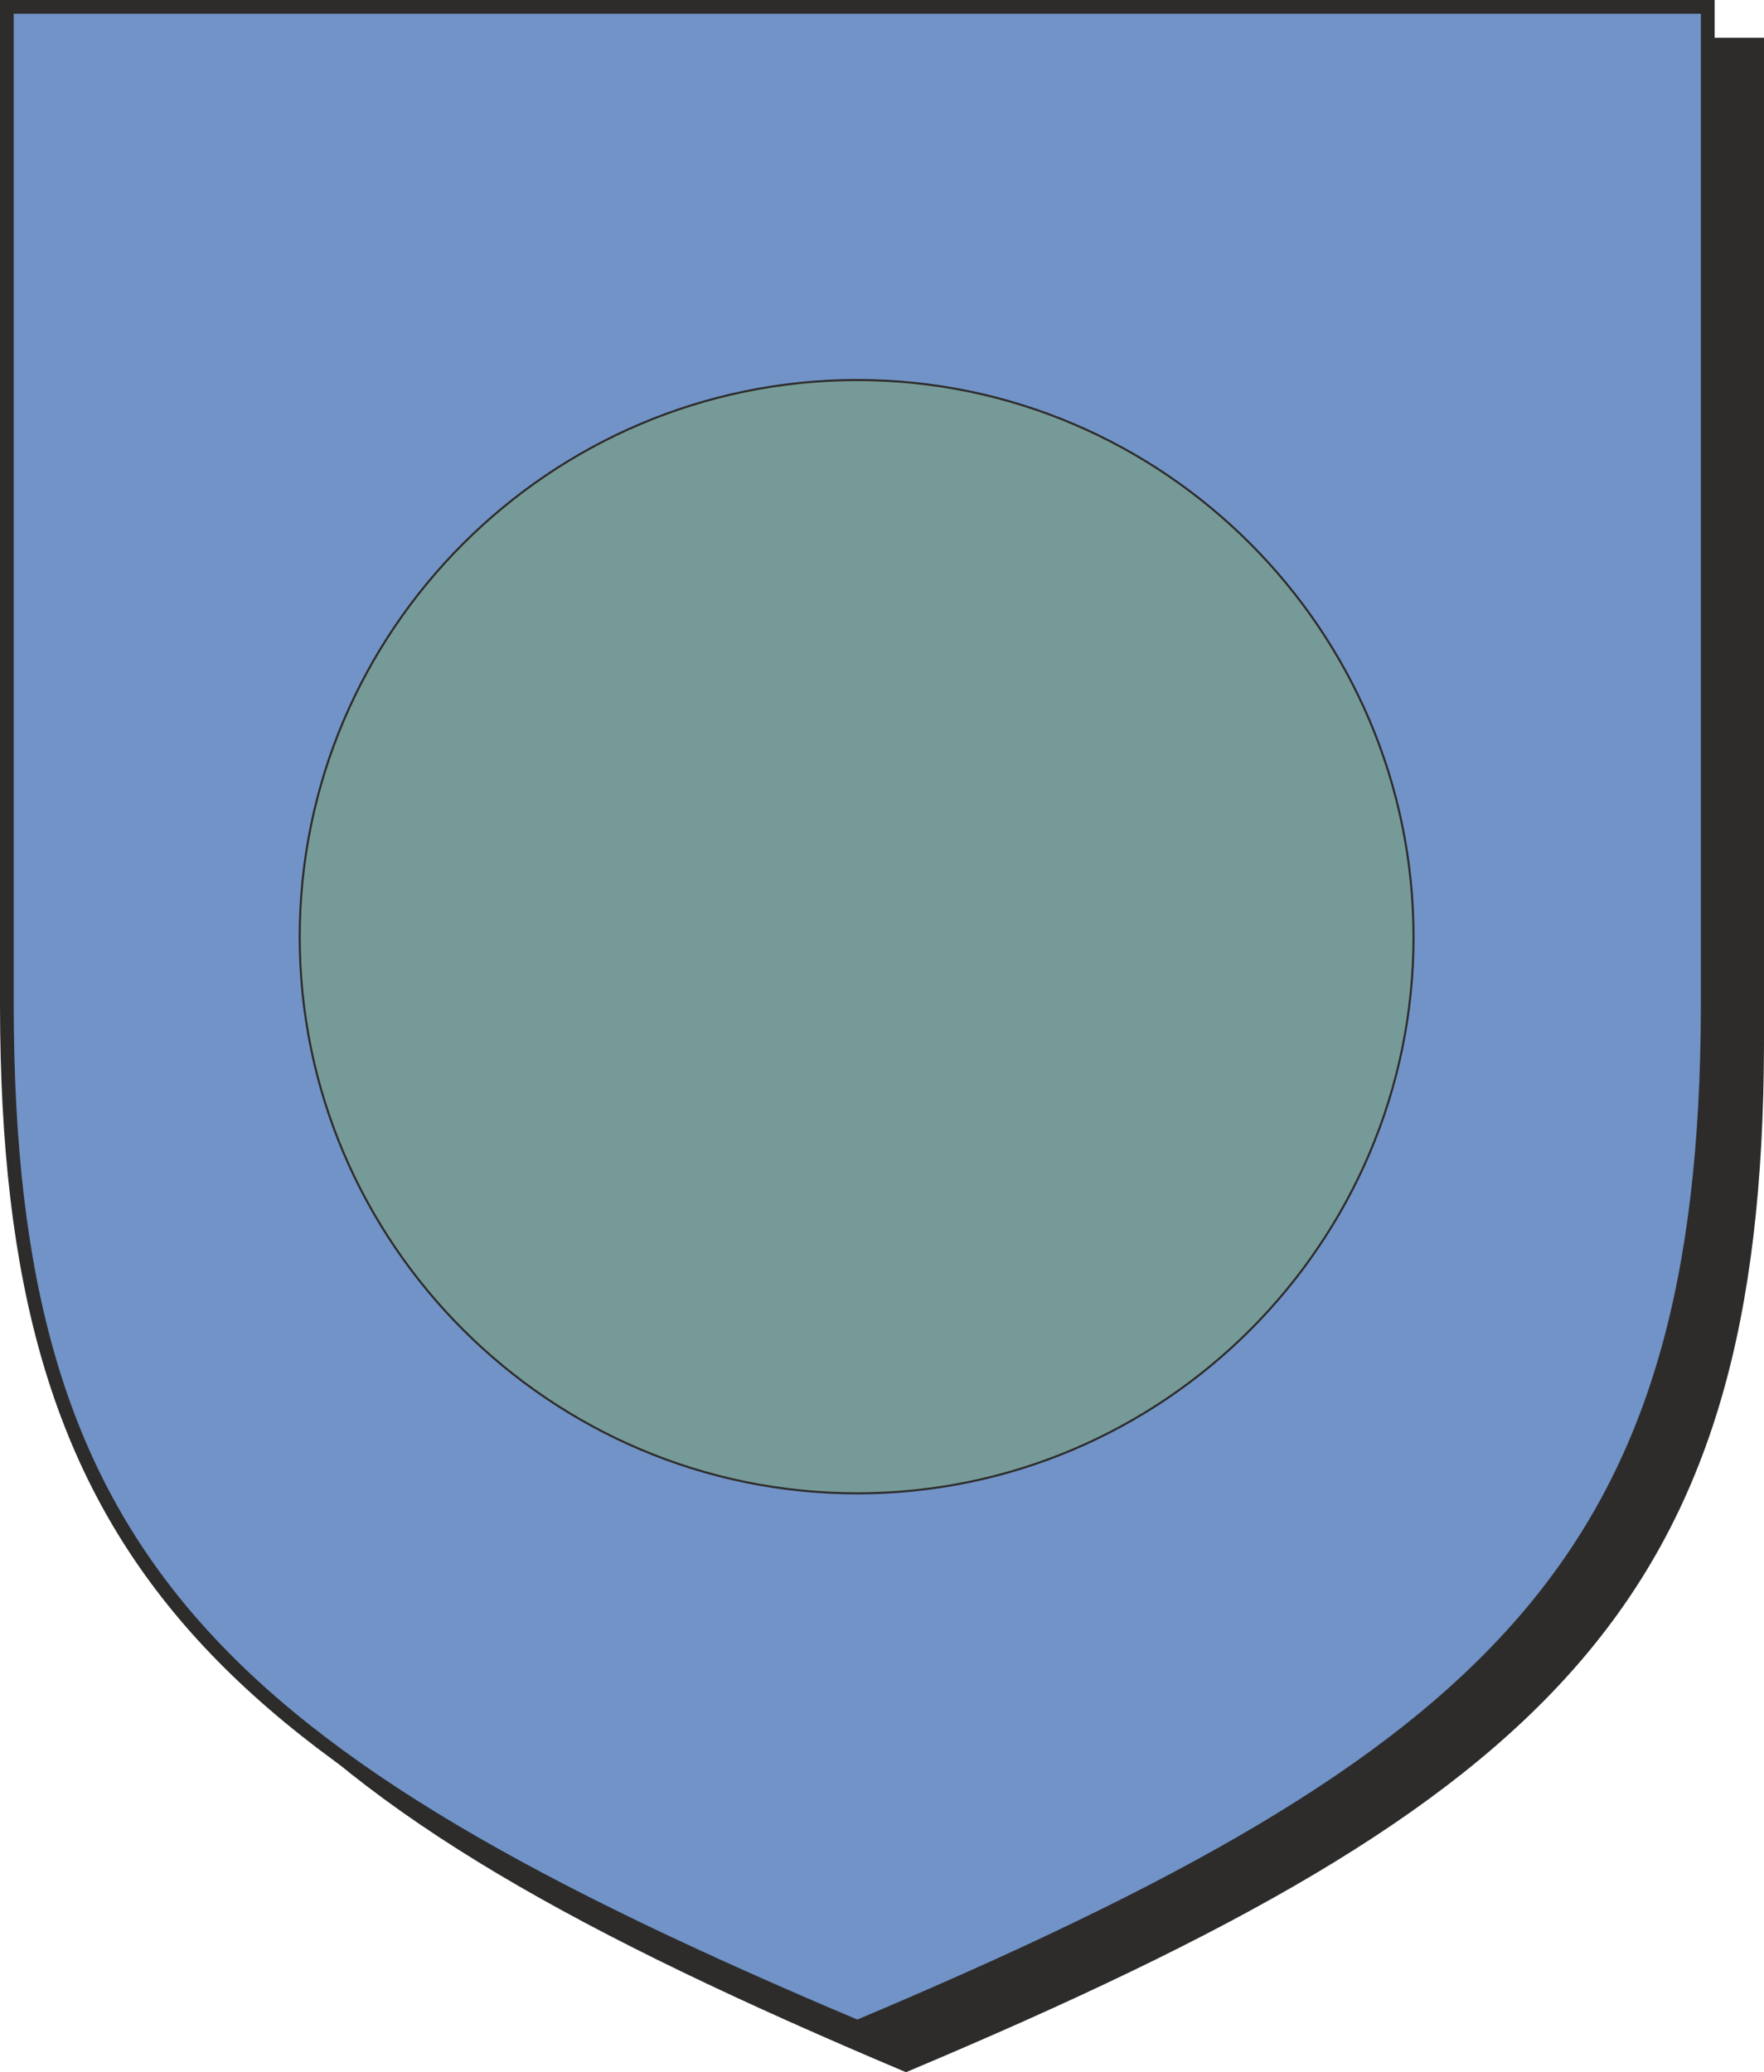
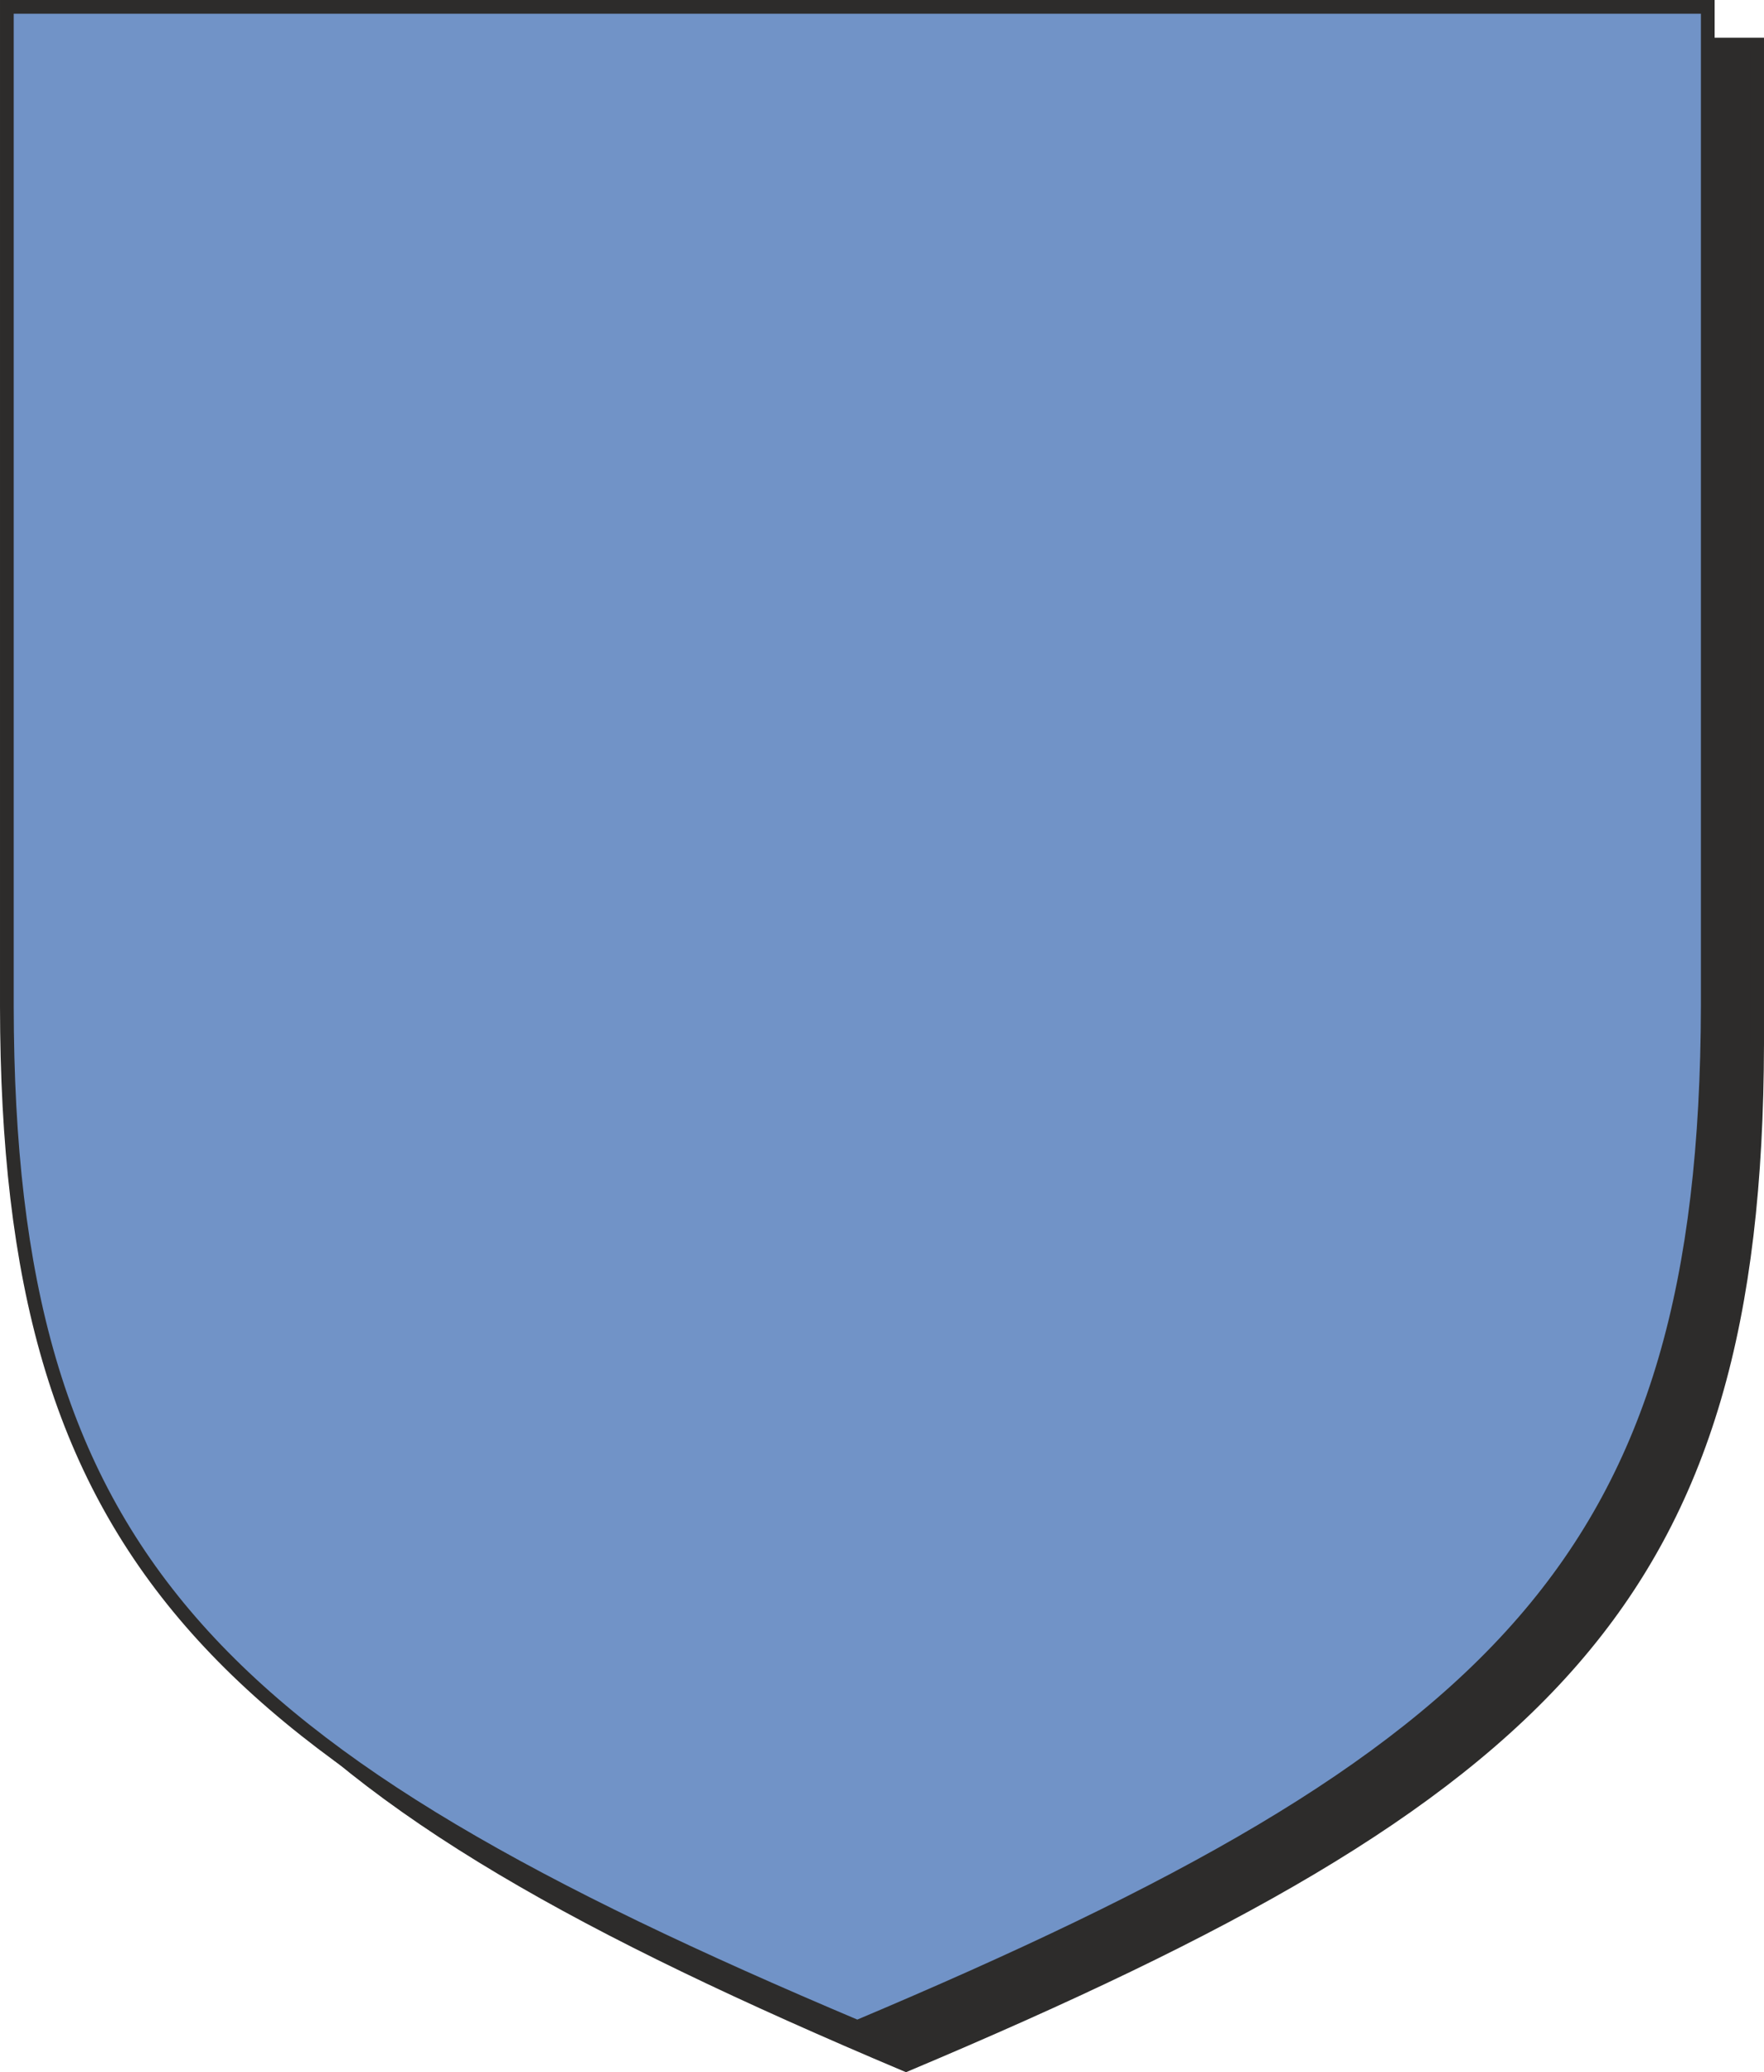
<svg xmlns="http://www.w3.org/2000/svg" width="246.912" height="290.002" viewBox="0 0 185.184 217.501">
  <path d="M300.158 528.945c67.68-28.512 89.208-49.176 89.352-107.136V316.905H210.95v104.832c.072 58.032 21.672 78.696 89.208 107.208z" style="fill:#2d2c2b;stroke:#2d2c2b;stroke-width:1.44;stroke-miterlimit:10.433" transform="translate(-205.046 -312.225)" />
-   <path d="M295.046 524.985c67.608-28.512 89.136-49.176 89.28-107.136V312.945h-178.56v104.904c.072 57.96 21.6 78.552 89.28 107.136z" style="fill:#7193c7;stroke:#2d2c2b;stroke-width:1.44;stroke-miterlimit:10.433" transform="translate(-205.046 -312.225)" />
-   <path d="M295.046 352.113c32.112 0 58.392 26.28 58.392 58.464 0 32.112-26.28 58.392-58.392 58.392-32.256 0-58.536-26.28-58.536-58.392 0-32.184 26.28-58.464 58.536-58.464z" style="fill:#769a97;stroke:#2d2c2b;stroke-width:.216;stroke-miterlimit:10.433" transform="translate(-205.046 -312.225)" />
+   <path d="M295.046 524.985c67.608-28.512 89.136-49.176 89.28-107.136V312.945h-178.56v104.904c.072 57.96 21.6 78.552 89.28 107.136" style="fill:#7193c7;stroke:#2d2c2b;stroke-width:1.44;stroke-miterlimit:10.433" transform="translate(-205.046 -312.225)" />
</svg>